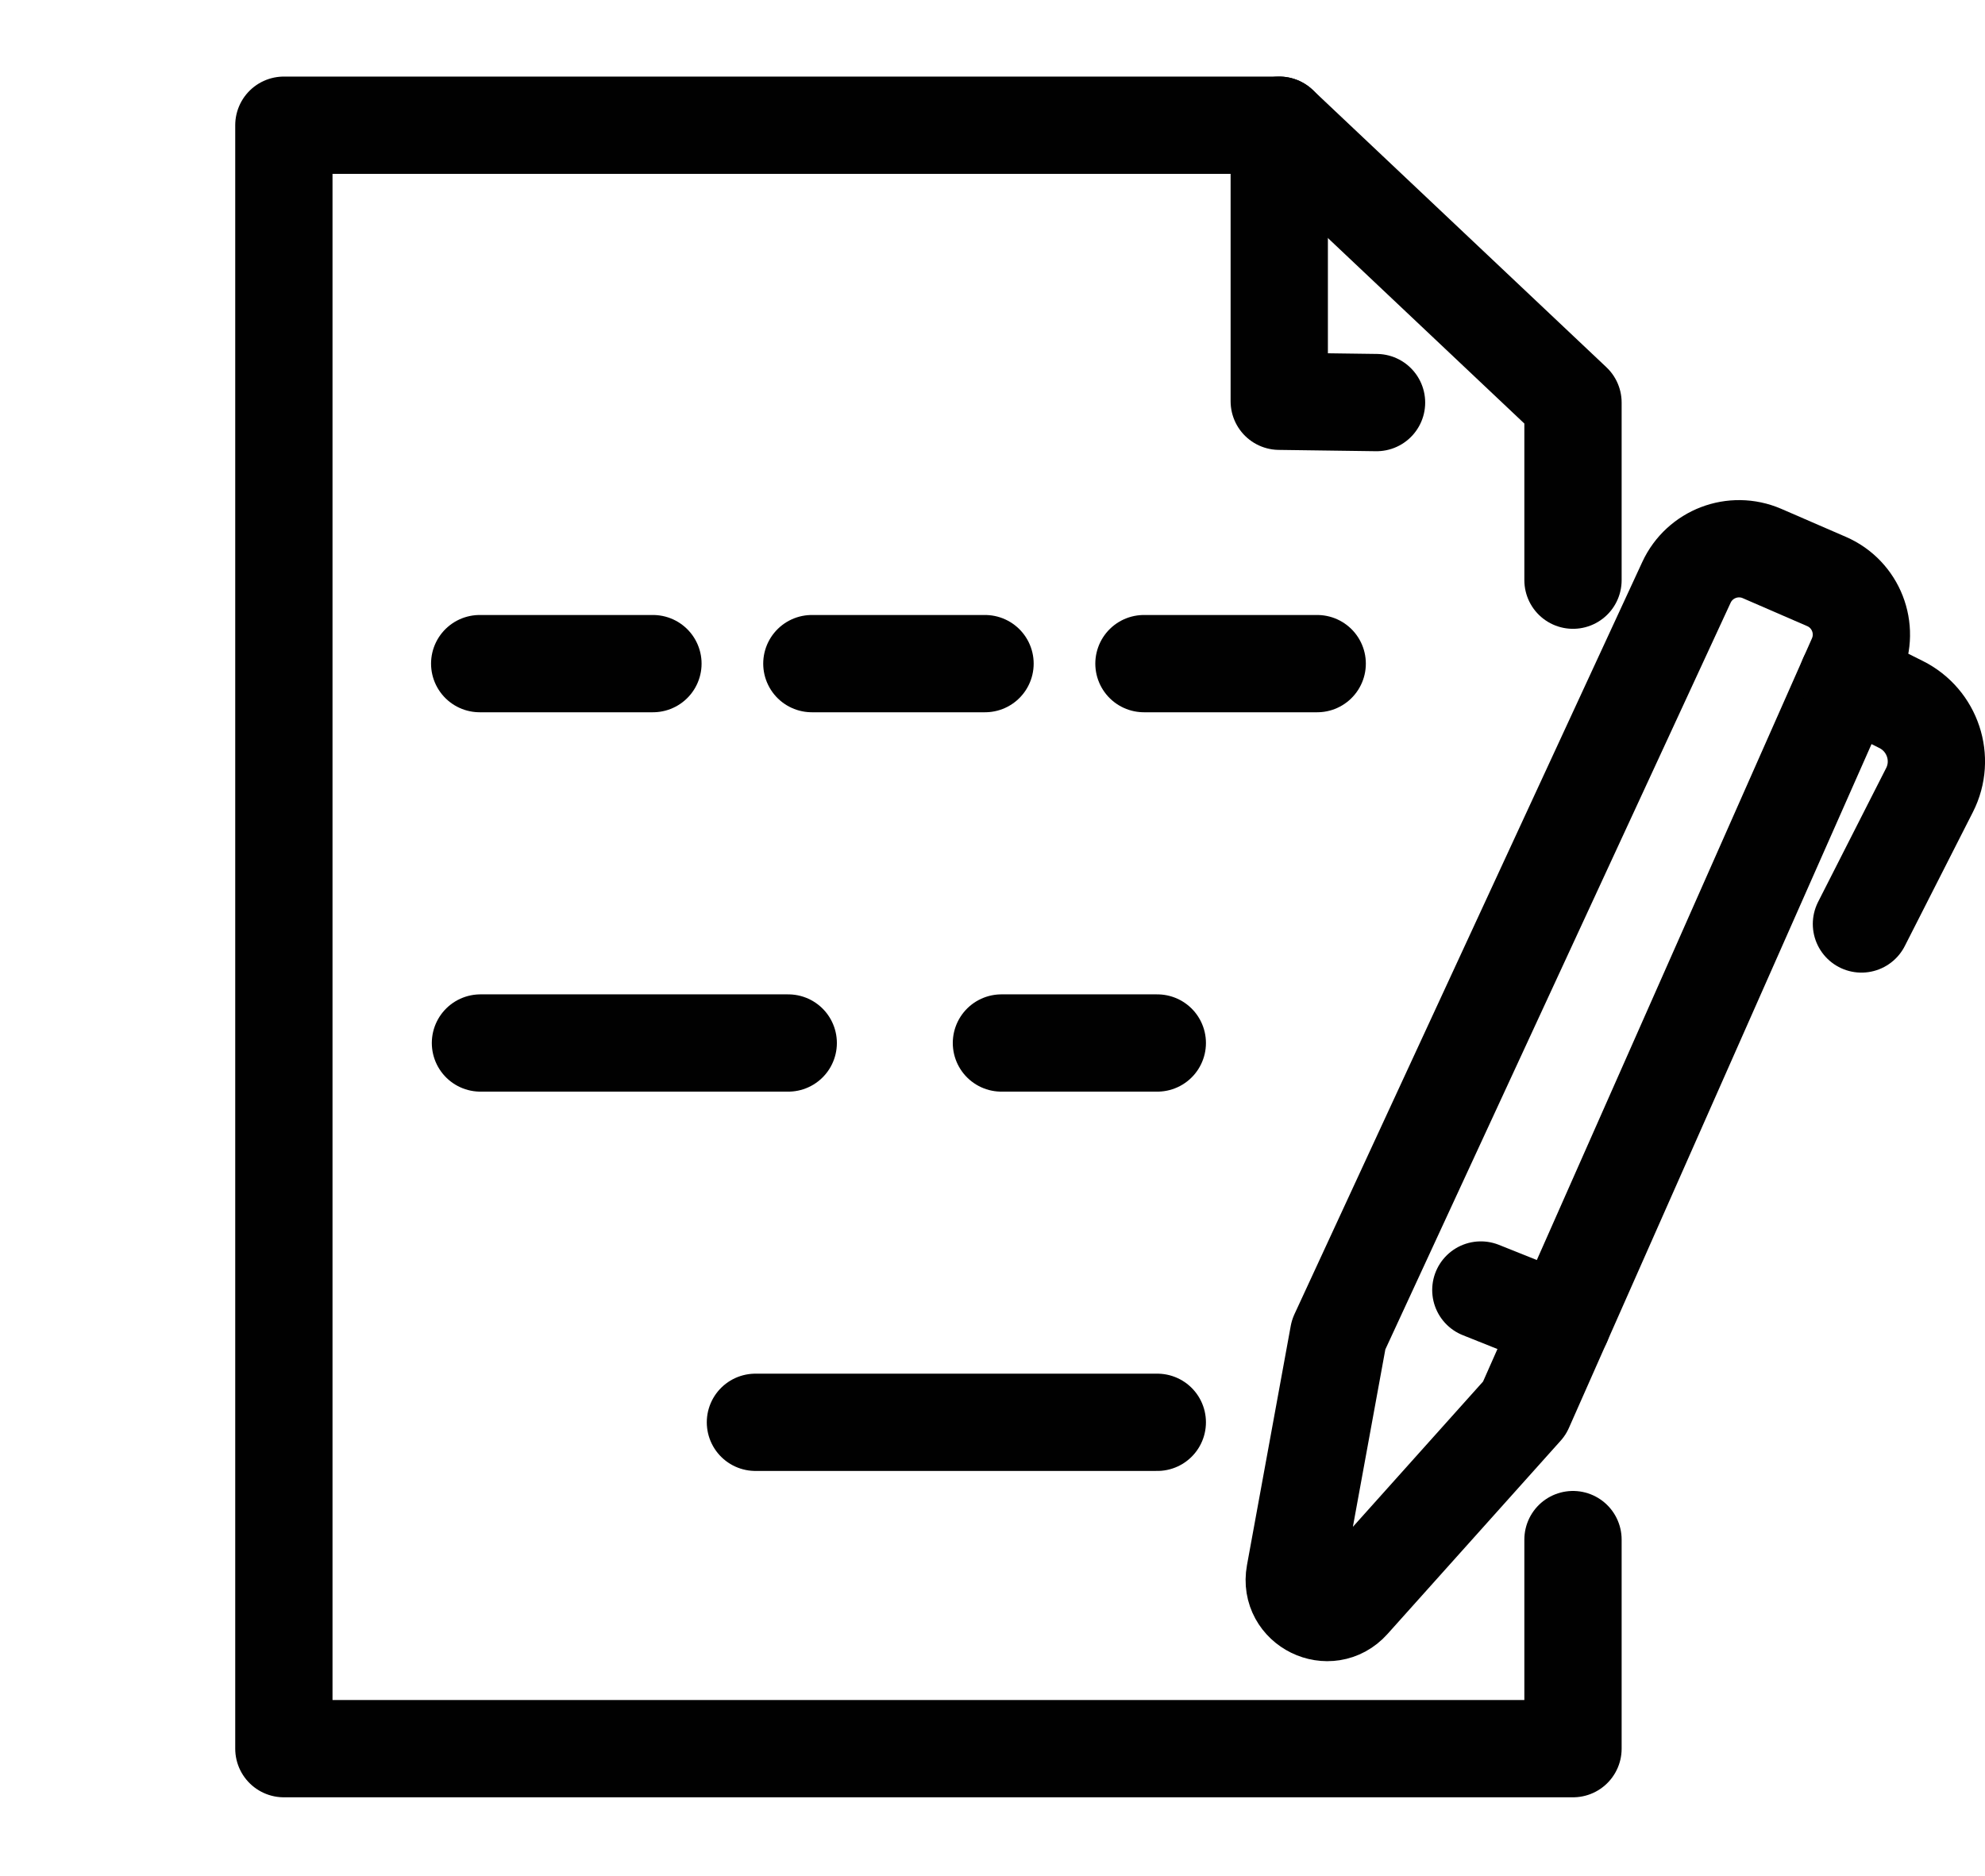
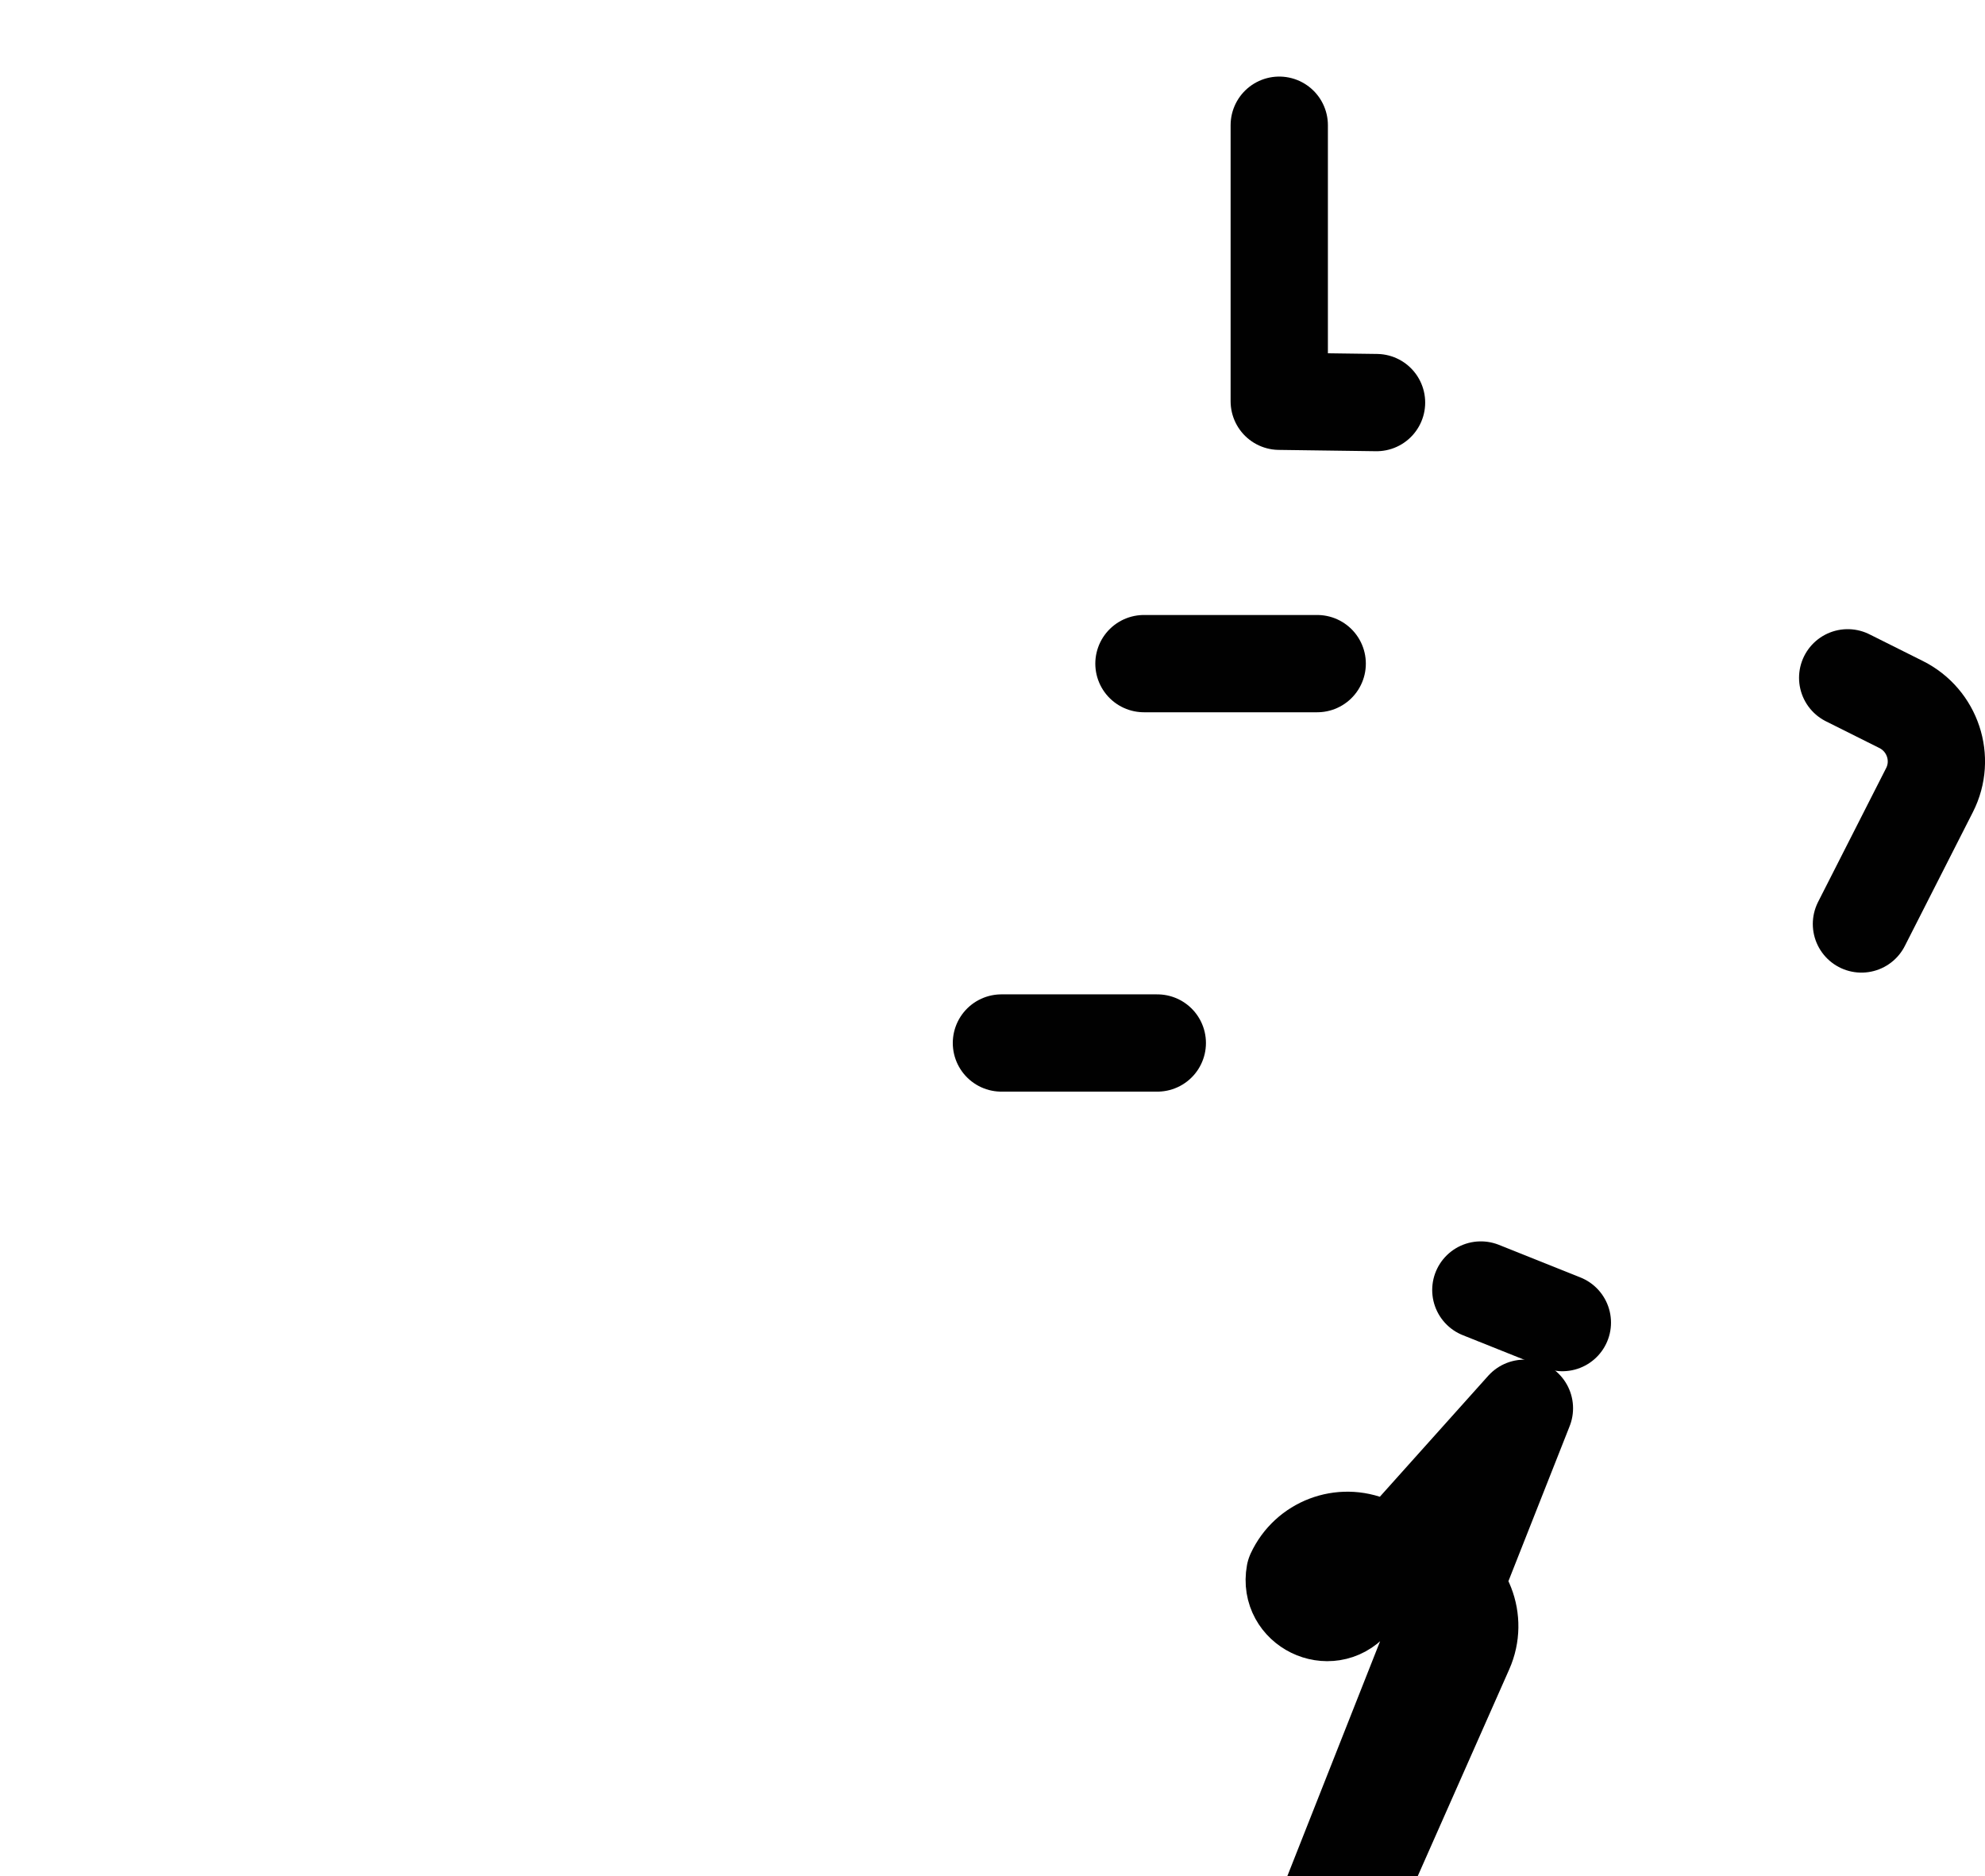
<svg xmlns="http://www.w3.org/2000/svg" id="Calque_1" data-name="Calque 1" viewBox="0 0 285.65 270">
  <defs>
    <style>
      .cls-1 {
        fill: none;
        stroke: #010101;
        stroke-linecap: round;
        stroke-linejoin: round;
        stroke-width: 14px;
      }
    </style>
  </defs>
  <g>
-     <path class="cls-1" d="M219.37,202.68l-24.92,27.82c-3.16,3.53-8.97.68-8.12-3.98l6.3-34.44,50.06-108.27c1.9-4.1,6.72-5.94,10.87-4.15l9.29,4.03c4.24,1.84,6.17,6.78,4.3,11.01l-47.78,107.98Z" />
+     <path class="cls-1" d="M219.37,202.68l-24.92,27.82c-3.16,3.53-8.97.68-8.12-3.98c1.9-4.1,6.72-5.94,10.87-4.15l9.29,4.03c4.24,1.84,6.17,6.78,4.3,11.01l-47.78,107.98Z" />
    <line class="cls-1" x1="224.83" y1="190.35" x2="213.1" y2="185.66" />
    <path class="cls-1" d="M265.89,97.55l7.7,3.85c4.53,2.27,6.37,7.79,4.08,12.3l-9.8,19.28" />
  </g>
  <g>
-     <polyline class="cls-1" points="226.36 221.58 226.36 251.67 40.85 251.67 40.85 18.02 184.09 18.02 226.36 57.94 226.36 83.5" />
    <polyline class="cls-1" points="184.09 18.02 184.09 57.75 198.09 57.94" />
  </g>
-   <line class="cls-1" x1="69.03" y1="95.51" x2="93.96" y2="95.51" />
-   <line class="cls-1" x1="116.83" y1="95.51" x2="141.75" y2="95.51" />
  <line class="cls-1" x1="164.62" y1="95.51" x2="189.55" y2="95.51" />
-   <line class="cls-1" x1="69.14" y1="150.11" x2="113.43" y2="150.11" />
  <line class="cls-1" x1="144.11" y1="150.11" x2="166.54" y2="150.11" />
-   <line class="cls-1" x1="108.71" y1="204.7" x2="166.54" y2="204.7" />
</svg>